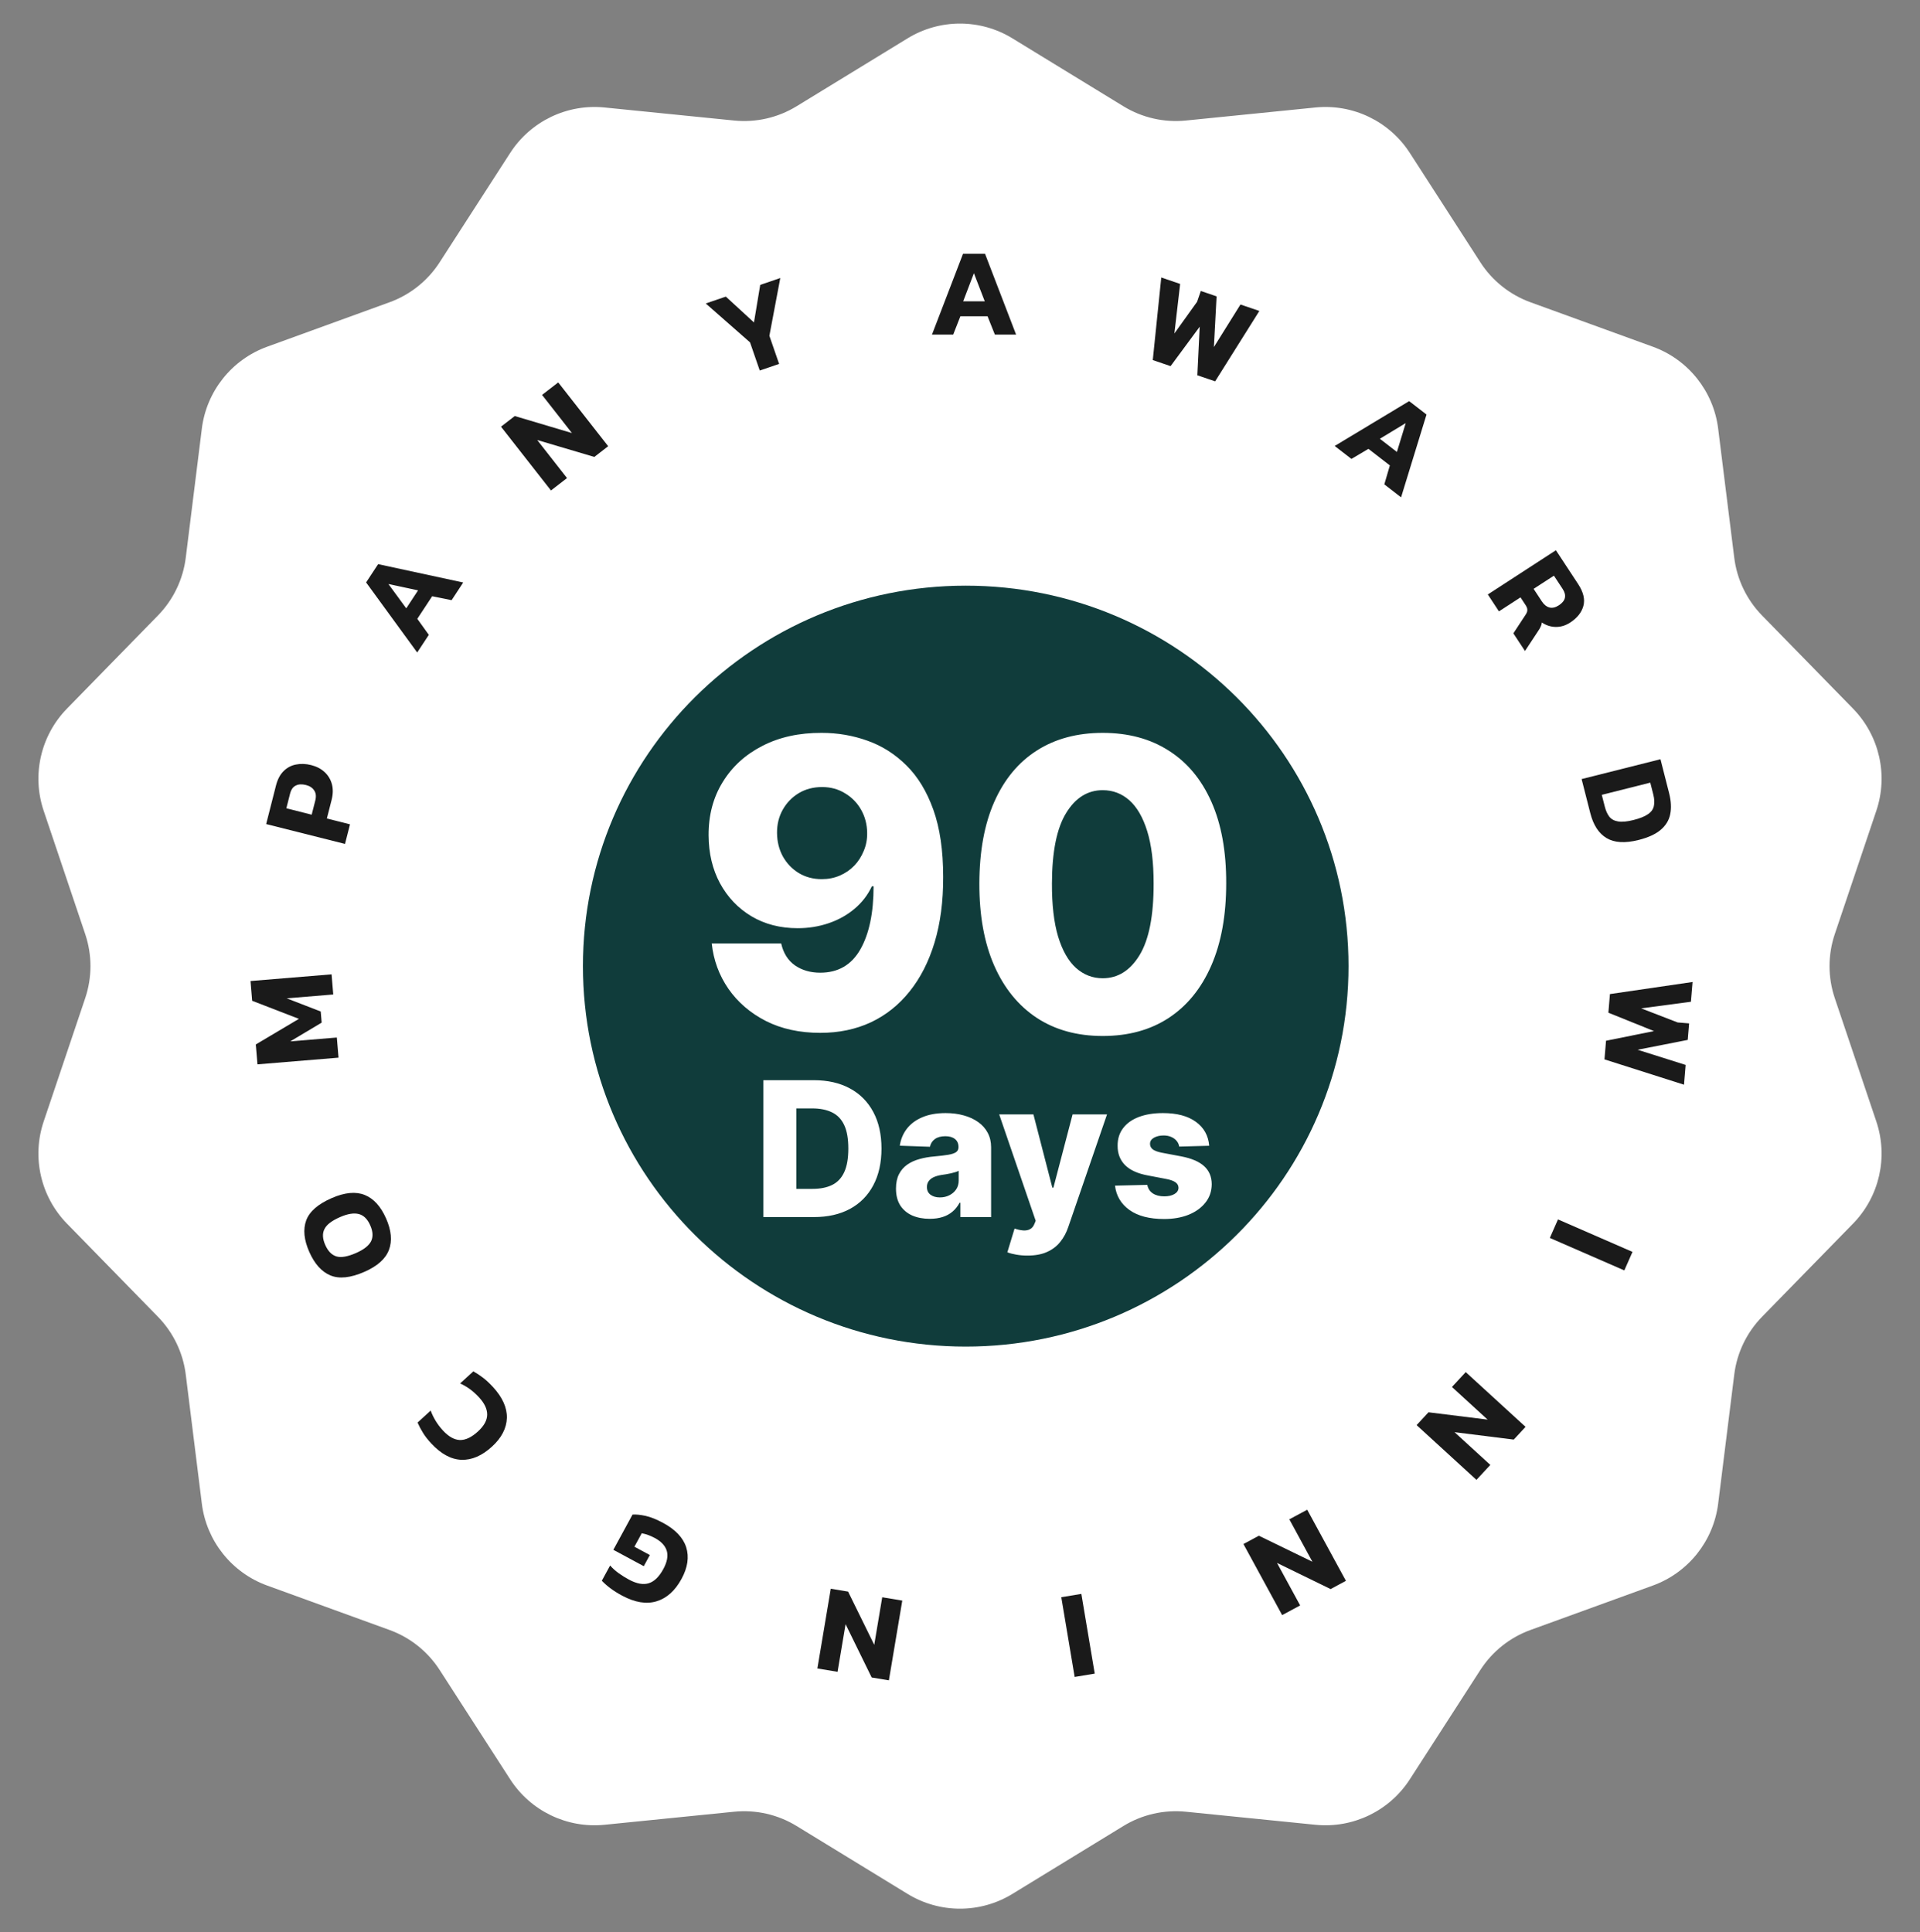
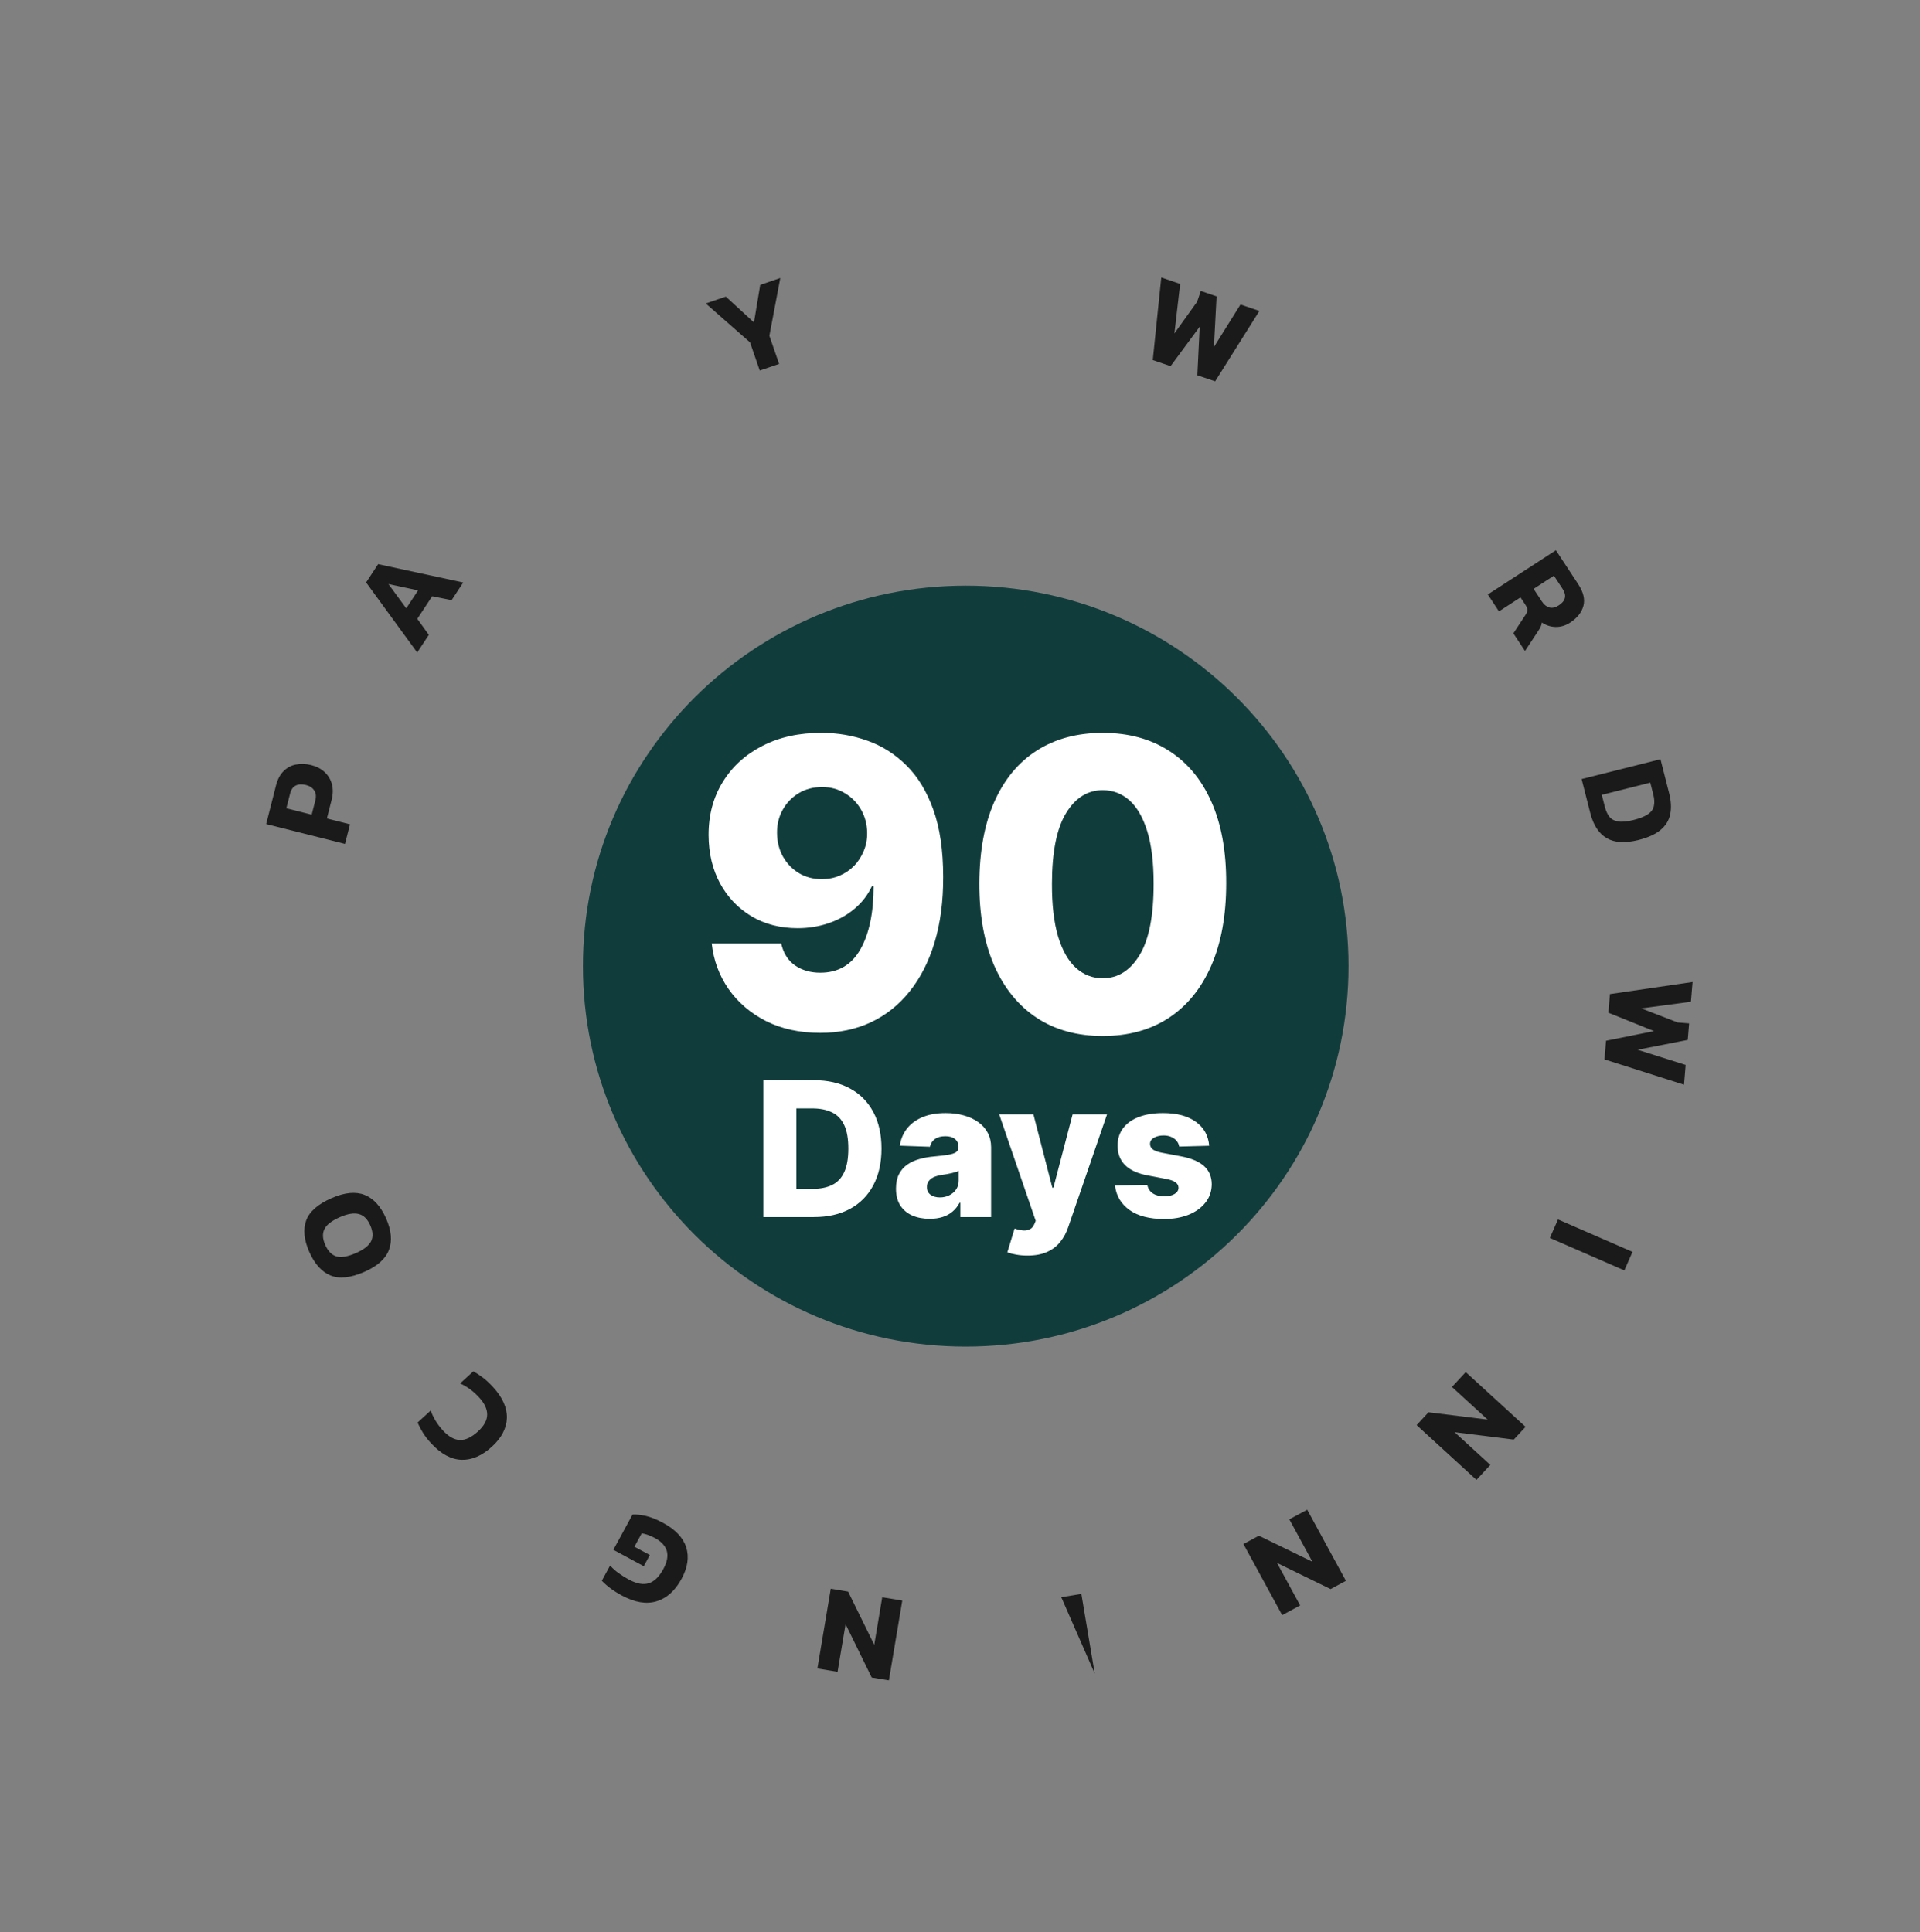
<svg xmlns="http://www.w3.org/2000/svg" width="153" height="154" viewBox="0 0 153 154" fill="none">
  <rect x="0" y="0" width="153" height="154" fill="#808080" stroke="none" />
-   <path d="M72.324 3.056C74.887 1.487 78.113 1.487 80.676 3.056L89.523 8.47C91.014 9.382 92.762 9.781 94.501 9.606L104.821 8.567C107.811 8.265 110.717 9.665 112.346 12.19L117.967 20.907C118.914 22.376 120.317 23.494 121.959 24.09L131.708 27.632C134.533 28.657 136.544 31.18 136.916 34.161L138.199 44.454C138.415 46.188 139.193 47.804 140.414 49.054L147.661 56.474C149.761 58.624 150.479 61.769 149.52 64.617L146.21 74.447C145.652 76.103 145.652 77.897 146.21 79.553L149.52 89.383C150.479 92.231 149.761 95.376 147.661 97.525L140.414 104.946C139.193 106.196 138.415 107.812 138.199 109.546L136.916 119.839C136.544 122.82 134.533 125.343 131.708 126.368L121.959 129.909C120.317 130.506 118.914 131.624 117.967 133.093L112.346 141.81C110.717 144.335 107.811 145.735 104.821 145.433L94.501 144.394C92.762 144.219 91.014 144.618 89.523 145.53L80.676 150.944C78.113 152.513 74.887 152.513 72.324 150.944L63.477 145.53C61.986 144.618 60.238 144.219 58.499 144.394L48.179 145.433C45.189 145.735 42.283 144.335 40.654 141.81L35.033 133.093C34.086 131.624 32.683 130.506 31.041 129.909L21.292 126.368C18.467 125.343 16.456 122.82 16.084 119.839L14.802 109.546C14.585 107.812 13.807 106.196 12.586 104.946L5.339 97.525C3.239 95.376 2.521 92.231 3.48 89.383L6.79 79.553C7.348 77.897 7.348 76.103 6.79 74.447L3.48 64.617C2.521 61.769 3.239 58.624 5.339 56.474L12.586 49.054C13.807 47.804 14.585 46.188 14.802 44.454L16.084 34.161C16.456 31.18 18.467 28.657 21.292 27.632L31.041 24.09C32.683 23.494 34.086 22.376 35.033 20.907L40.654 12.19C42.283 9.665 45.189 8.265 48.179 8.567L58.499 9.606C60.238 9.781 61.986 9.382 63.477 8.47L72.324 3.056Z" fill="white" />
  <path d="M76.957 107.322C93.804 107.322 107.461 93.746 107.461 76.999C107.461 60.253 93.804 46.677 76.957 46.677C60.11 46.677 46.453 60.253 46.453 76.999C46.453 93.746 60.11 107.322 76.957 107.322Z" fill="#103C3B" />
-   <path d="M74.267 26.667L76.743 20.223H78.494L80.97 26.667H79.279L78.695 25.206H76.531L75.957 26.667H74.267ZM76.753 24.015H78.474L77.608 21.774L76.753 24.015Z" fill="#1A1A1A" />
  <path d="M91.862 28.697L92.539 22.116L94.043 22.629L93.584 26.577L95.393 24.052L95.69 23.191L96.947 23.62L96.732 27.661L98.85 24.27L100.355 24.783L96.831 30.393L95.413 29.909L95.601 26.038L93.281 29.181L91.862 28.697Z" fill="#1A1A1A" />
-   <path d="M106.357 35.543L112.293 31.97L113.675 33.039L111.648 39.636L110.313 38.603L110.755 37.094L109.047 35.773L107.692 36.575L106.357 35.543ZM109.958 34.969L111.316 36.02L112.018 33.722L109.958 34.969Z" fill="#1A1A1A" />
  <path d="M118.561 47.378L123.986 43.854L125.759 46.551C126.177 47.187 126.317 47.766 126.178 48.286C126.039 48.807 125.686 49.251 125.119 49.62C124.754 49.857 124.373 49.972 123.977 49.967C123.581 49.962 123.21 49.843 122.866 49.613C122.856 49.731 122.826 49.838 122.777 49.934C122.737 50.031 122.668 50.152 122.569 50.295L121.522 51.884L120.597 50.477L121.582 48.976C121.667 48.849 121.709 48.731 121.709 48.62C121.713 48.505 121.668 48.375 121.573 48.23L121.166 47.61L119.446 48.726L118.561 47.378ZM122.21 46.931L122.865 47.928C123.038 48.191 123.236 48.352 123.461 48.414C123.695 48.477 123.947 48.421 124.216 48.246C124.761 47.892 124.863 47.456 124.522 46.936L123.828 45.881L122.21 46.931Z" fill="#1A1A1A" />
  <path d="M126.035 62.092L132.319 60.51L133.008 63.216C133.169 63.85 133.197 64.41 133.094 64.897C132.995 65.383 132.741 65.798 132.331 66.142C131.927 66.485 131.341 66.752 130.573 66.946C129.494 67.218 128.643 67.167 128.022 66.793C127.402 66.426 126.97 65.761 126.724 64.798L126.035 62.092ZM127.642 63.349L127.88 64.28C127.965 64.616 128.086 64.885 128.241 65.087C128.404 65.293 128.637 65.42 128.941 65.468C129.245 65.522 129.654 65.484 130.168 65.355C130.688 65.224 131.075 65.068 131.326 64.888C131.586 64.713 131.741 64.495 131.793 64.234C131.852 63.978 131.836 63.669 131.743 63.307L131.507 62.376L127.642 63.349Z" fill="#1A1A1A" />
  <path d="M128.292 79.227L134.876 78.264L134.745 79.839L130.782 80.366L133.688 81.489L134.601 81.564L134.491 82.88L130.497 83.665L134.324 84.874L134.194 86.45L127.857 84.432L127.981 82.947L131.803 82.177L128.168 80.713L128.292 79.227Z" fill="#1A1A1A" />
  <path d="M124.153 97.187L130.089 99.775L129.438 101.251L123.503 98.663L124.153 97.187Z" fill="#1A1A1A" />
  <path d="M116.8 109.356L121.568 113.719L120.627 114.735L115.908 114.143L118.76 116.752L117.655 117.945L112.887 113.581L113.834 112.558L118.545 113.143L115.702 110.541L116.8 109.356Z" fill="#1A1A1A" />
  <path d="M104.168 120.324L107.253 125.991L106.032 126.648L101.762 124.565L103.606 127.952L102.172 128.724L99.087 123.058L100.317 122.396L104.582 124.47L102.743 121.09L104.168 120.324Z" fill="#1A1A1A" />
-   <path d="M86.17 127.032L87.237 133.387L85.638 133.652L84.571 127.297L86.17 127.032Z" fill="#1A1A1A" />
+   <path d="M86.17 127.032L87.237 133.387L84.571 127.297L86.17 127.032Z" fill="#1A1A1A" />
  <path d="M71.9 127.567L70.833 133.922L69.463 133.695L67.381 129.444L66.743 133.244L65.135 132.976L66.202 126.622L67.582 126.85L69.666 131.091L70.302 127.301L71.9 127.567Z" fill="#1A1A1A" />
  <path d="M52.837 121.372C53.822 121.903 54.438 122.552 54.683 123.321C54.925 124.096 54.8 124.935 54.308 125.838C53.794 126.783 53.131 127.378 52.318 127.623C51.505 127.869 50.589 127.717 49.568 127.168C49.219 126.981 48.918 126.791 48.663 126.601C48.402 126.408 48.167 126.202 47.958 125.983L48.619 124.769C48.822 125 49.052 125.207 49.31 125.391C49.563 125.572 49.833 125.741 50.123 125.896C50.736 126.226 51.264 126.321 51.708 126.18C52.141 126.042 52.524 125.668 52.856 125.057C53.16 124.5 53.252 124.015 53.134 123.603C53.012 123.196 52.691 122.852 52.172 122.573C51.83 122.389 51.485 122.264 51.139 122.2L50.555 123.273L51.785 123.935L51.301 124.824L48.876 123.519L50.404 120.712C50.675 120.691 51.019 120.724 51.437 120.813C51.845 120.904 52.312 121.09 52.837 121.372Z" fill="#1A1A1A" />
  <path d="M39.27 110.529C40.038 111.359 40.412 112.186 40.392 113.011C40.363 113.836 39.968 114.597 39.208 115.292C38.413 116.02 37.603 116.371 36.778 116.346C35.948 116.317 35.142 115.88 34.36 115.036C34.092 114.747 33.876 114.469 33.711 114.203C33.542 113.931 33.397 113.656 33.275 113.377L34.319 112.422C34.537 113.011 34.864 113.542 35.3 114.013C35.755 114.504 36.207 114.756 36.658 114.77C37.104 114.778 37.581 114.55 38.09 114.085C38.573 113.642 38.818 113.197 38.822 112.748C38.826 112.3 38.608 111.838 38.167 111.362C37.954 111.131 37.723 110.921 37.474 110.732C37.221 110.547 36.952 110.389 36.667 110.259L37.719 109.297C37.979 109.44 38.236 109.609 38.489 109.804C38.742 109.997 39.002 110.24 39.27 110.529Z" fill="#1A1A1A" />
  <path d="M30.765 97.106C31.189 98.064 31.265 98.902 30.994 99.617C30.724 100.332 30.069 100.916 29.031 101.368C27.931 101.848 27.031 101.942 26.33 101.65C25.63 101.358 25.068 100.733 24.645 99.774C24.222 98.815 24.14 97.981 24.398 97.271C24.656 96.561 25.335 95.966 26.435 95.486C27.474 95.034 28.349 94.951 29.062 95.237C29.774 95.524 30.342 96.147 30.765 97.106ZM29.503 97.656C29.284 97.161 28.984 96.862 28.602 96.76C28.21 96.654 27.71 96.733 27.102 96.999C26.439 97.288 26.023 97.607 25.855 97.957C25.678 98.304 25.699 98.725 25.917 99.22C26.138 99.72 26.438 100.026 26.817 100.138C27.187 100.246 27.704 100.156 28.368 99.866C28.976 99.601 29.375 99.292 29.564 98.94C29.744 98.585 29.724 98.157 29.503 97.656Z" fill="#1A1A1A" />
-   <path d="M26.976 84.295L20.517 84.828L20.384 83.242L23.82 81.202L20.094 79.762L19.963 78.187L26.422 77.655L26.556 79.26L22.845 79.566L25.558 80.617L25.633 81.504L23.131 82.996L26.842 82.69L26.976 84.295Z" fill="#1A1A1A" />
  <path d="M27.493 67.26L21.21 65.678L21.993 62.604C22.12 62.106 22.326 61.721 22.609 61.448C22.887 61.174 23.215 61.002 23.592 60.932C23.972 60.855 24.373 60.87 24.796 60.977C25.225 61.085 25.582 61.271 25.868 61.536C26.154 61.8 26.348 62.124 26.451 62.508C26.549 62.884 26.54 63.301 26.423 63.76L26.047 65.234L27.891 65.699L27.493 67.26ZM24.837 64.93L25.124 63.805C25.208 63.475 25.179 63.206 25.038 62.999C24.899 62.785 24.68 62.64 24.381 62.565C24.055 62.483 23.785 62.498 23.57 62.609C23.35 62.712 23.199 62.925 23.116 63.248L22.818 64.421L24.837 64.93Z" fill="#1A1A1A" />
  <path d="M33.246 52.004L29.174 46.419L30.132 44.962L36.912 46.425L35.987 47.833L34.438 47.52L33.254 49.32L34.171 50.597L33.246 52.004ZM32.373 48.485L33.314 47.053L30.953 46.547L32.373 48.485Z" fill="#1A1A1A" />
-   <path d="M43.905 39.09L39.924 34.006L41.02 33.158L45.576 34.514L43.196 31.474L44.483 30.479L48.464 35.563L47.36 36.417L42.81 35.069L45.184 38.101L43.905 39.09Z" fill="#1A1A1A" />
  <path d="M60.543 29.53L59.768 27.287L56.239 24.186L57.839 23.64L60.082 25.699L60.58 22.705L62.179 22.159L61.31 26.761L62.085 29.004L60.543 29.53Z" fill="#1A1A1A" />
  <path d="M65.477 58.409C66.75 58.409 67.966 58.617 69.125 59.034C70.284 59.443 71.318 60.099 72.227 61C73.136 61.894 73.852 63.072 74.375 64.534C74.898 65.996 75.159 67.78 75.159 69.886C75.167 71.826 74.939 73.564 74.477 75.102C74.015 76.633 73.352 77.936 72.489 79.011C71.633 80.087 70.602 80.909 69.398 81.477C68.193 82.038 66.849 82.318 65.364 82.318C63.727 82.318 62.284 82.004 61.034 81.375C59.792 80.739 58.795 79.883 58.045 78.807C57.303 77.731 56.86 76.526 56.716 75.193H62.25C62.424 75.966 62.792 76.549 63.352 76.943C63.913 77.329 64.583 77.523 65.364 77.523C66.788 77.523 67.852 76.905 68.557 75.671C69.261 74.436 69.614 72.758 69.614 70.636H69.477C69.151 71.333 68.689 71.932 68.091 72.432C67.5 72.932 66.814 73.314 66.034 73.579C65.254 73.845 64.432 73.977 63.568 73.977C62.174 73.977 60.943 73.659 59.875 73.023C58.814 72.386 57.981 71.511 57.375 70.398C56.776 69.284 56.474 68.011 56.466 66.579C56.458 64.974 56.833 63.557 57.591 62.33C58.349 61.095 59.405 60.133 60.761 59.443C62.117 58.746 63.689 58.401 65.477 58.409ZM65.511 62.727C64.814 62.727 64.193 62.89 63.648 63.216C63.11 63.542 62.686 63.981 62.375 64.534C62.064 65.087 61.913 65.708 61.92 66.398C61.928 67.087 62.083 67.708 62.386 68.261C62.697 68.814 63.117 69.254 63.648 69.579C64.186 69.905 64.799 70.068 65.489 70.068C66.004 70.068 66.481 69.974 66.921 69.784C67.36 69.595 67.742 69.333 68.068 69C68.394 68.659 68.648 68.265 68.829 67.818C69.019 67.371 69.11 66.894 69.102 66.386C69.095 65.712 68.936 65.099 68.625 64.546C68.314 63.992 67.886 63.553 67.341 63.227C66.803 62.894 66.193 62.727 65.511 62.727ZM87.872 82.568C85.842 82.568 84.092 82.087 82.622 81.125C81.153 80.155 80.02 78.765 79.224 76.954C78.429 75.136 78.035 72.951 78.043 70.398C78.05 67.845 78.448 65.678 79.236 63.898C80.031 62.11 81.16 60.75 82.622 59.818C84.092 58.879 85.842 58.409 87.872 58.409C89.903 58.409 91.653 58.879 93.122 59.818C94.599 60.75 95.736 62.11 96.531 63.898C97.327 65.686 97.721 67.852 97.713 70.398C97.713 72.958 97.315 75.148 96.52 76.966C95.724 78.784 94.592 80.174 93.122 81.136C91.66 82.091 89.91 82.568 87.872 82.568ZM87.872 77.966C89.084 77.966 90.065 77.349 90.815 76.114C91.565 74.871 91.937 72.966 91.929 70.398C91.929 68.716 91.758 67.329 91.418 66.239C91.077 65.14 90.603 64.322 89.997 63.784C89.391 63.246 88.683 62.977 87.872 62.977C86.668 62.977 85.694 63.587 84.952 64.807C84.209 66.019 83.834 67.883 83.827 70.398C83.819 72.102 83.982 73.515 84.315 74.636C84.656 75.758 85.133 76.595 85.747 77.148C86.361 77.693 87.069 77.966 87.872 77.966Z" fill="white" />
  <path d="M64.858 97H60.826V86.091H64.853C65.964 86.091 66.921 86.309 67.724 86.746C68.53 87.179 69.151 87.804 69.588 88.621C70.025 89.434 70.243 90.407 70.243 91.54C70.243 92.677 70.025 93.653 69.588 94.47C69.155 95.287 68.535 95.913 67.729 96.35C66.923 96.783 65.966 97 64.858 97ZM63.462 94.752H64.757C65.368 94.752 65.884 94.649 66.307 94.443C66.733 94.234 67.054 93.894 67.271 93.426C67.491 92.954 67.601 92.325 67.601 91.54C67.601 90.755 67.491 90.13 67.271 89.665C67.051 89.196 66.726 88.859 66.296 88.653C65.87 88.444 65.344 88.339 64.719 88.339H63.462V94.752ZM74.089 97.138C73.567 97.138 73.104 97.052 72.699 96.877C72.298 96.7 71.98 96.434 71.745 96.079C71.515 95.72 71.399 95.271 71.399 94.731C71.399 94.276 71.479 93.893 71.639 93.58C71.799 93.268 72.019 93.014 72.299 92.819C72.58 92.623 72.903 92.476 73.269 92.376C73.635 92.273 74.025 92.204 74.441 92.169C74.906 92.126 75.281 92.082 75.565 92.035C75.849 91.986 76.055 91.916 76.183 91.828C76.314 91.735 76.38 91.606 76.38 91.439V91.412C76.38 91.139 76.285 90.928 76.097 90.778C75.909 90.629 75.655 90.555 75.336 90.555C74.991 90.555 74.714 90.629 74.505 90.778C74.295 90.928 74.162 91.133 74.105 91.396L71.703 91.311C71.774 90.814 71.957 90.37 72.251 89.979C72.55 89.585 72.958 89.276 73.477 89.053C73.999 88.825 74.625 88.712 75.357 88.712C75.879 88.712 76.36 88.774 76.8 88.898C77.241 89.019 77.624 89.196 77.951 89.431C78.278 89.662 78.53 89.946 78.707 90.283C78.888 90.62 78.979 91.006 78.979 91.439V97H76.529V95.86H76.465C76.319 96.137 76.133 96.371 75.906 96.563C75.682 96.755 75.417 96.899 75.112 96.995C74.81 97.091 74.469 97.138 74.089 97.138ZM74.894 95.434C75.174 95.434 75.426 95.377 75.65 95.263C75.877 95.15 76.058 94.994 76.193 94.795C76.328 94.592 76.396 94.358 76.396 94.092V93.314C76.321 93.353 76.231 93.388 76.124 93.421C76.021 93.452 75.907 93.483 75.783 93.511C75.659 93.539 75.531 93.564 75.4 93.586C75.268 93.607 75.142 93.626 75.021 93.644C74.776 93.683 74.567 93.744 74.393 93.825C74.222 93.907 74.091 94.013 73.999 94.145C73.91 94.273 73.865 94.425 73.865 94.603C73.865 94.873 73.961 95.079 74.153 95.221C74.348 95.363 74.595 95.434 74.894 95.434ZM81.871 100.068C81.559 100.068 81.264 100.043 80.987 99.994C80.71 99.947 80.472 99.885 80.273 99.807L80.849 97.916C81.104 98.001 81.335 98.051 81.541 98.065C81.751 98.079 81.93 98.046 82.079 97.964C82.232 97.886 82.349 97.746 82.431 97.543L82.532 97.298L79.624 88.818H82.351L83.858 94.656H83.944L85.472 88.818H88.216L85.131 97.783C84.982 98.231 84.771 98.625 84.498 98.966C84.228 99.31 83.878 99.58 83.448 99.775C83.022 99.971 82.496 100.068 81.871 100.068ZM96.357 91.316L93.966 91.38C93.941 91.21 93.873 91.059 93.763 90.928C93.653 90.793 93.509 90.688 93.332 90.613C93.158 90.535 92.955 90.496 92.725 90.496C92.423 90.496 92.165 90.556 91.952 90.677C91.743 90.798 91.64 90.961 91.643 91.167C91.64 91.327 91.704 91.466 91.835 91.583C91.97 91.7 92.21 91.794 92.554 91.865L94.131 92.163C94.948 92.32 95.555 92.579 95.953 92.941C96.354 93.303 96.556 93.783 96.56 94.379C96.556 94.94 96.389 95.429 96.059 95.844C95.732 96.26 95.285 96.583 94.717 96.814C94.149 97.041 93.499 97.154 92.767 97.154C91.599 97.154 90.677 96.915 90.003 96.435C89.332 95.952 88.948 95.306 88.852 94.496L91.425 94.433C91.482 94.731 91.629 94.958 91.867 95.114C92.105 95.271 92.409 95.349 92.778 95.349C93.112 95.349 93.383 95.287 93.593 95.162C93.802 95.038 93.909 94.873 93.912 94.667C93.909 94.482 93.827 94.335 93.667 94.225C93.508 94.111 93.257 94.022 92.916 93.959L91.489 93.687C90.668 93.538 90.058 93.262 89.656 92.861C89.255 92.456 89.056 91.941 89.06 91.316C89.056 90.769 89.202 90.303 89.497 89.915C89.791 89.525 90.21 89.227 90.754 89.021C91.297 88.815 91.938 88.712 92.677 88.712C93.785 88.712 94.658 88.944 95.297 89.409C95.937 89.871 96.29 90.507 96.357 91.316Z" fill="white" />
</svg>